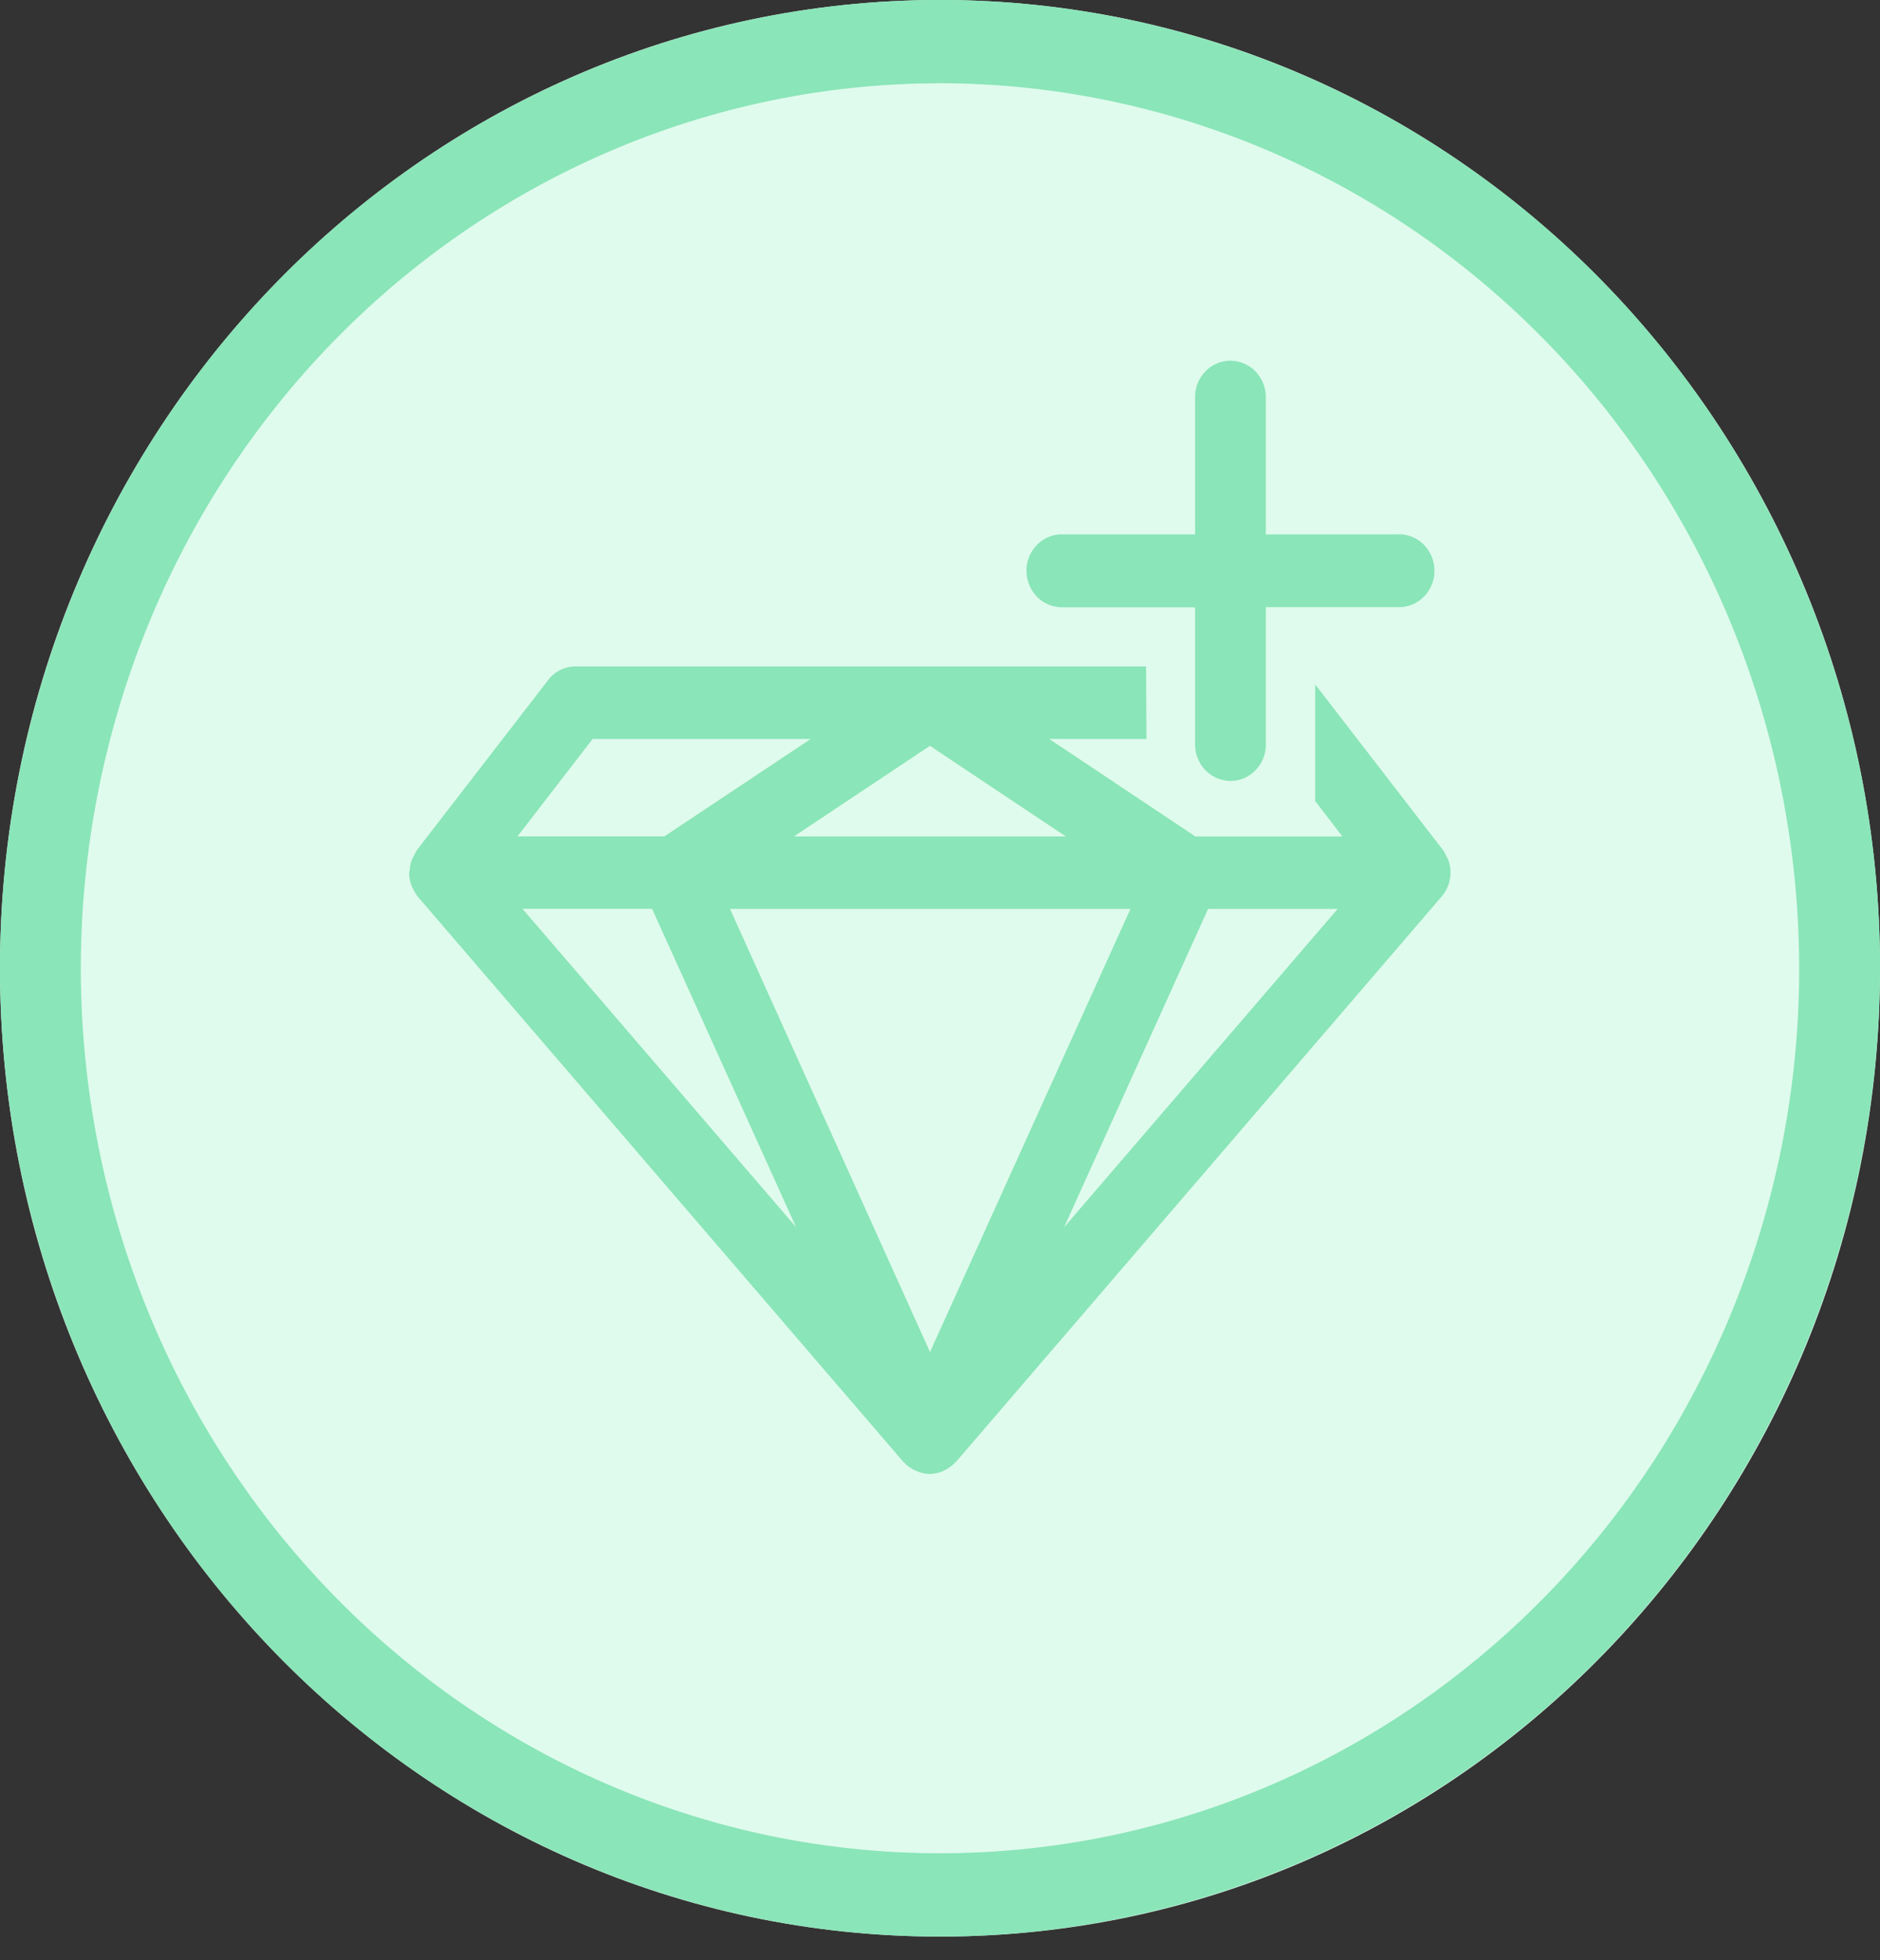
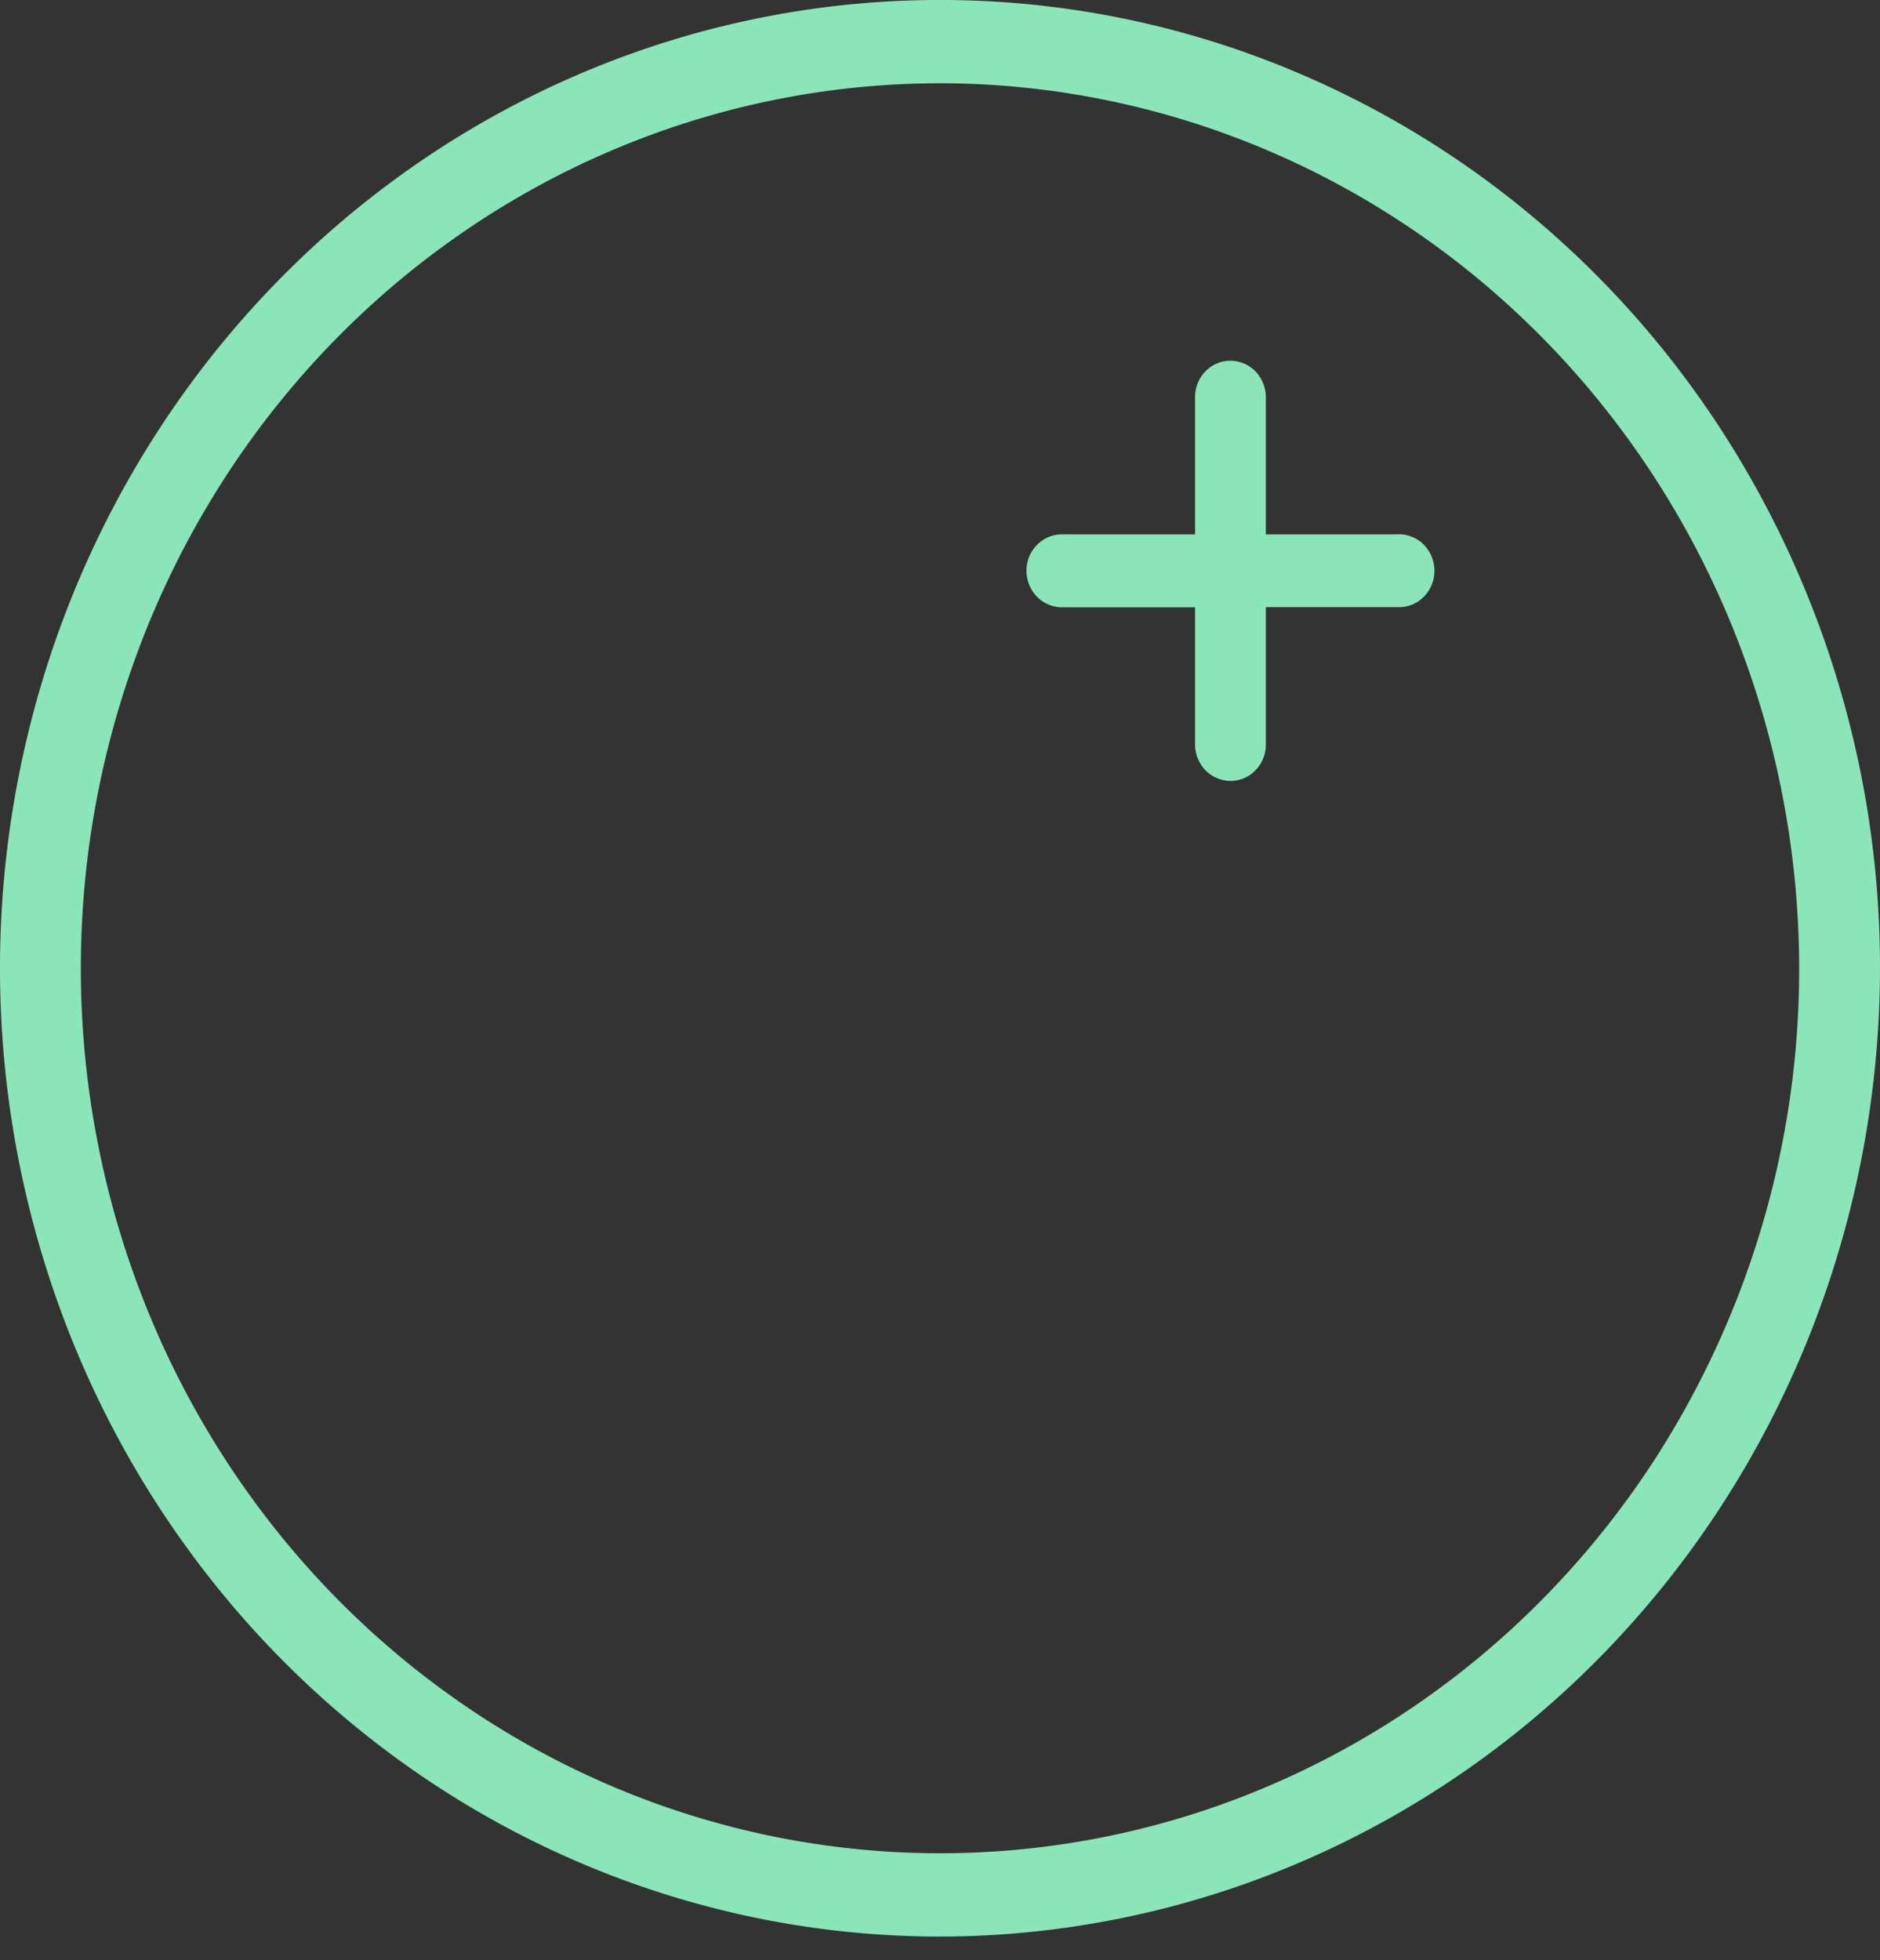
<svg xmlns="http://www.w3.org/2000/svg" width="47" height="49" viewBox="0 0 47 49" fill="none">
  <rect x="0" y="0" width="47" height="49" fill="#333333" stroke="none" />
-   <path d="M23.5 48.407c12.979 0 23.5-10.836 23.5-24.204C47 10.836 36.479 0 23.5 0S0 10.836 0 24.203c0 13.368 10.521 24.204 23.5 24.204z" fill="#DFFBED" />
  <path d="M23.5 48.407c-4.648 0-9.191-1.42-13.056-4.08-3.864-2.659-6.877-6.439-8.655-10.861A24.877 24.877 0 0 1 .452 19.48c.906-4.695 3.144-9.007 6.431-12.392 3.286-3.385 7.474-5.69 12.032-6.624a22.866 22.866 0 0 1 13.578 1.377c4.294 1.832 7.964 4.934 10.546 8.915A24.722 24.722 0 0 1 47 24.203c-.007 6.417-2.485 12.57-6.89 17.107-4.406 4.537-10.38 7.09-16.61 7.097zm0-46.325c-4.248 0-8.4 1.297-11.933 3.728-3.532 2.43-6.285 5.885-7.911 9.928a22.738 22.738 0 0 0-1.222 12.781c.828 4.291 2.874 8.233 5.878 11.327 3.004 3.094 6.831 5.2 10.998 6.054a20.9 20.9 0 0 0 12.41-1.259c3.924-1.674 7.279-4.51 9.64-8.147a22.595 22.595 0 0 0 3.619-12.29c-.006-5.866-2.27-11.49-6.297-15.637-4.027-4.147-9.487-6.48-15.182-6.486z" fill="#8AE5B8" />
-   <path d="M36.203 21.488a1.028 1.028 0 0 0-.049-.092.952.952 0 0 0-.074-.141l-3.2-4.146v2.917l.68.883h-3.675l-3.654-2.437h2.431l-.01-1.813H14.39a.853.853 0 0 0-.688.343l-3.282 4.25-.13.25a.946.946 0 0 0-.043.222.895.895 0 0 0-.018.088v.014a.922.922 0 0 0 .066.33c.008.021.022.036.031.056.031.074.072.143.123.206l12.136 14.125h.005a.88.88 0 0 0 .354.239c.095.039.197.06.3.062h.008a.858.858 0 0 0 .392-.108.883.883 0 0 0 .236-.18c.006-.007.015-.009.021-.016l12.138-14.127a.92.92 0 0 0 .165-.925zm-9.555-.58h-6.8l3.4-2.265 3.4 2.266zm-11.833-2.436h5.452l-3.659 2.435h-3.671l1.878-2.435zm-1.753 4.245h3.24l3.6 7.957-6.84-7.957zm10.188 11.08-5-11.078h10.012L23.25 33.797zm3.352-3.12 3.6-7.958h3.24l-6.84 7.959z" fill="#8AE5B8" />
  <path d="M34.946 13.358h-3.3V9.959a.939.939 0 0 0-.248-.664.885.885 0 0 0-.637-.278.863.863 0 0 0-.636.278.916.916 0 0 0-.248.664v3.399h-3.3a.86.86 0 0 0-.645.255.914.914 0 0 0-.27.656.936.936 0 0 0 .27.655.882.882 0 0 0 .645.256h3.3v3.398a.938.938 0 0 0 .248.664.887.887 0 0 0 .636.278.863.863 0 0 0 .637-.278.914.914 0 0 0 .248-.664v-3.402h3.3a.86.86 0 0 0 .645-.255.914.914 0 0 0 .27-.655.936.936 0 0 0-.27-.656.883.883 0 0 0-.645-.255v.003z" fill="#8AE5B8" />
</svg>